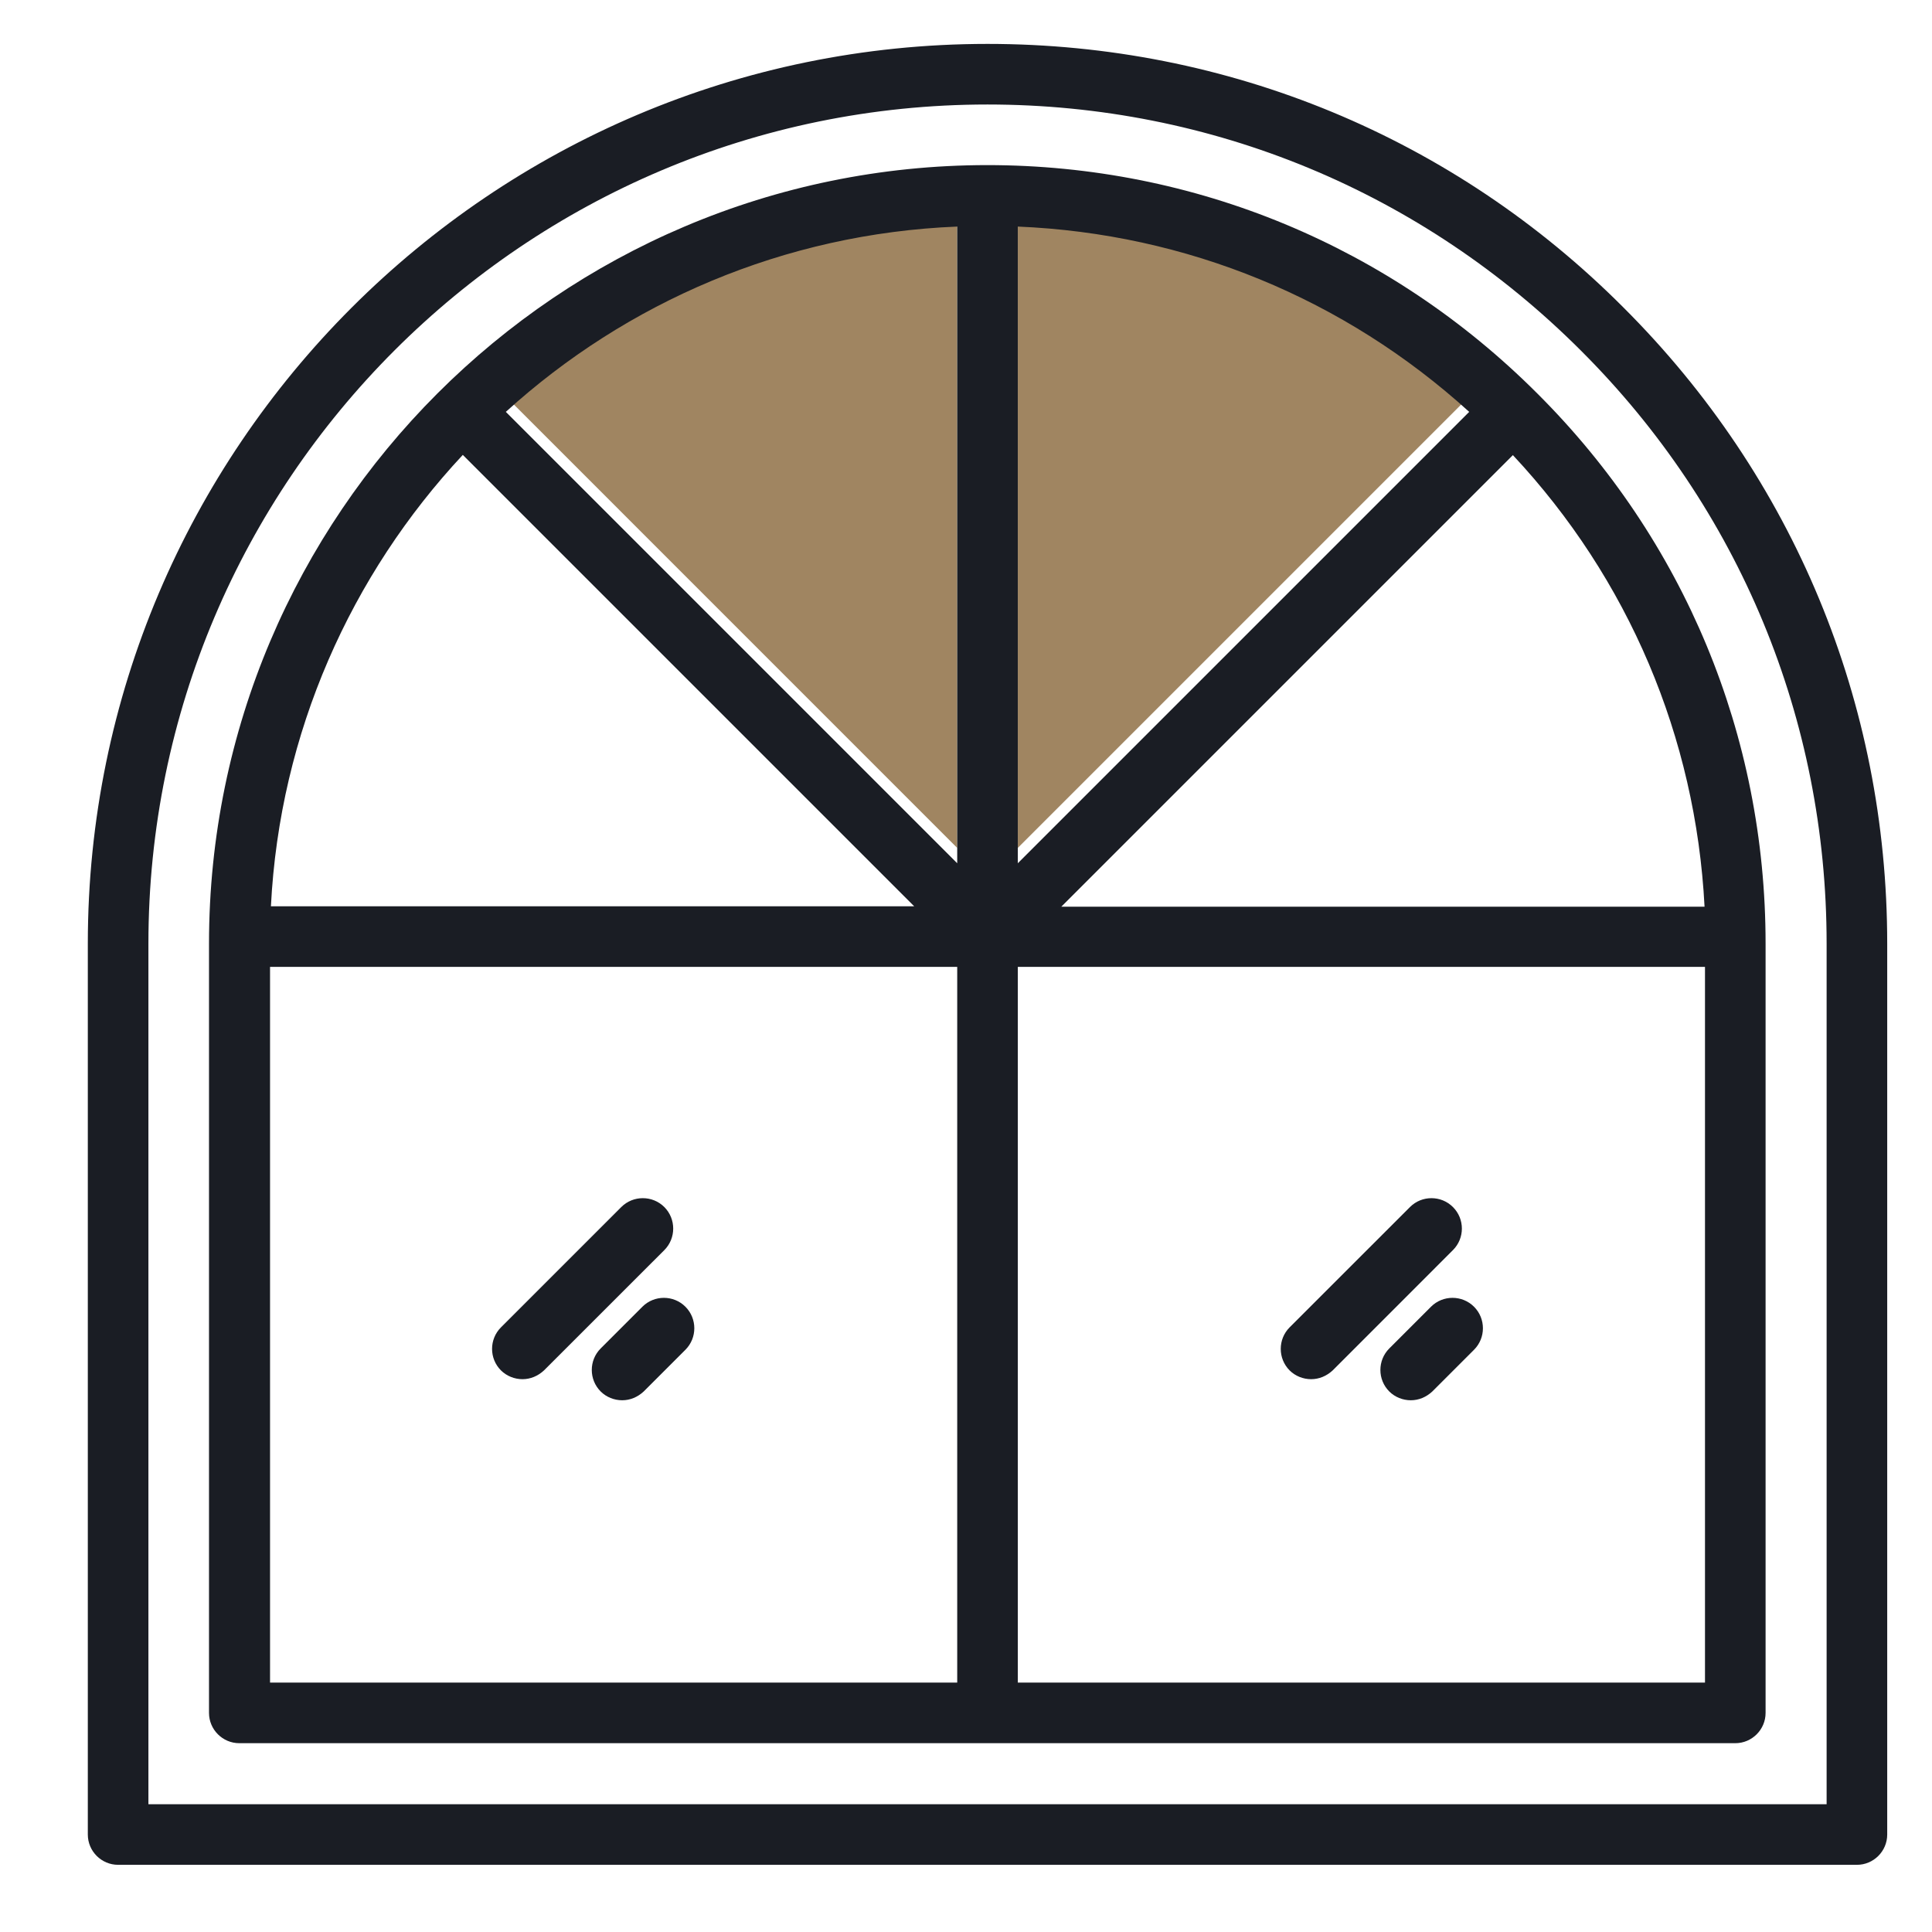
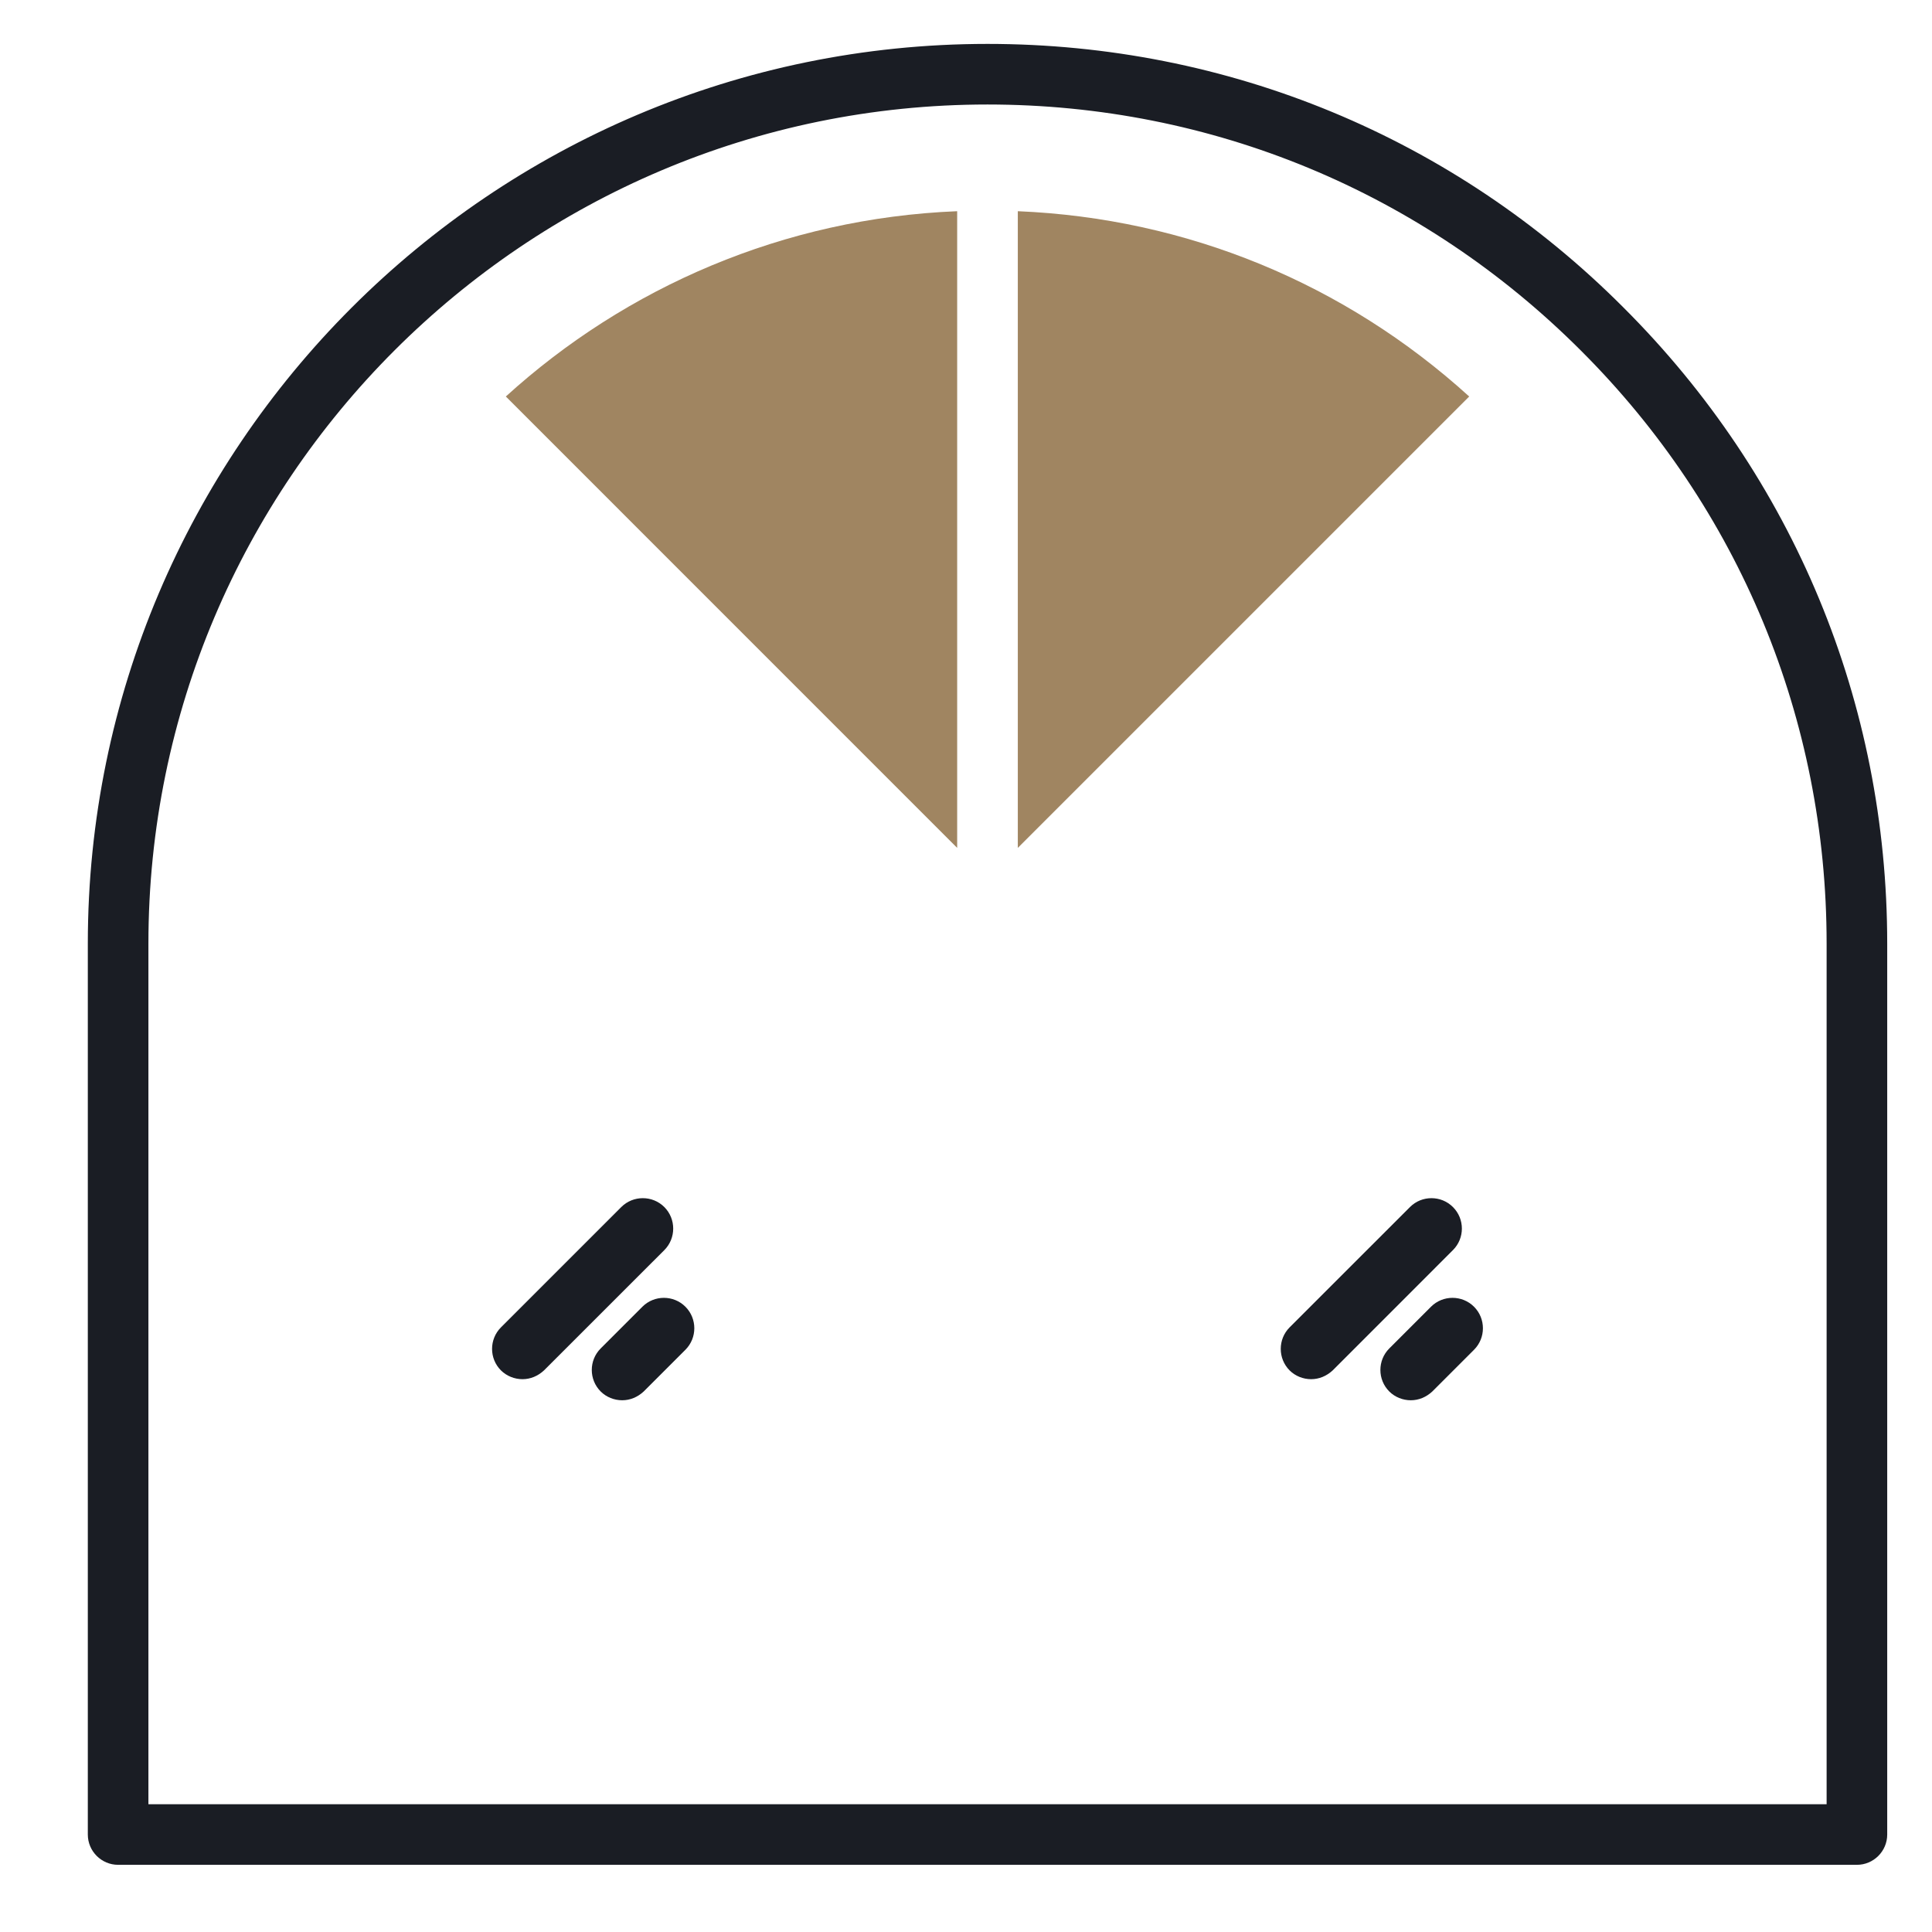
<svg xmlns="http://www.w3.org/2000/svg" width="44" height="44" viewBox="0 0 44 44" fill="none">
  <g clip-path="url(#clip0_2139_7387)">
    <path d="M23.18 4.81C27.02 4.97 30.62 6.45 33.46 9.03L23.18 19.31V4.81Z" fill="#A08561" />
    <path d="M21.799 19.31L11.52 9.03C14.259 6.54 17.849 4.97 21.799 4.81V19.31Z" fill="#A08561" />
    <path d="M2.69 42.47H42.29C42.67 42.47 42.98 42.16 42.98 41.78V21.49C42.98 16.01 40.85 10.87 36.97 7C33.11 3.13 27.96 1 22.49 1C11.19 1 2 10.19 2 21.49V41.78C2 42.16 2.31 42.47 2.69 42.47ZM3.38 21.49C3.38 10.95 11.95 2.38 22.49 2.38C27.59 2.38 32.39 4.37 36 7.98C39.61 11.58 41.6 16.38 41.6 21.49V41.09H3.38V21.49Z" fill="#1A1D24" />
-     <path d="M22.49 3.76C12.72 3.76 4.76 11.72 4.76 21.49V39.01C4.76 39.39 5.07 39.7 5.45 39.7H39.52C39.9 39.7 40.21 39.39 40.21 39.01V21.49C40.21 16.75 38.36 12.3 35.01 8.96C31.66 5.61 27.21 3.76 22.48 3.76H22.49ZM23.18 5.16C27.02 5.32 30.62 6.8 33.46 9.38L23.18 19.66V5.16ZM21.8 19.66L11.52 9.38C14.26 6.89 17.85 5.32 21.8 5.16V19.66ZM34.45 10.36C37.09 13.18 38.62 16.79 38.82 20.65H24.17L34.46 10.36H34.45ZM10.54 10.36L20.82 20.64H6.17C6.37 16.68 8 13.08 10.54 10.36ZM6.15 22.02H21.8V38.32H6.15V22.02ZM23.18 38.32V22.02H38.83V38.32H23.18Z" fill="#1A1D24" />
    <path d="M33.09 27.49C32.821 27.22 32.38 27.22 32.111 27.49L29.37 30.23C29.101 30.5 29.101 30.94 29.37 31.21C29.5 31.34 29.68 31.41 29.86 31.41C30.041 31.41 30.21 31.34 30.351 31.21L33.09 28.47C33.361 28.2 33.361 27.76 33.09 27.49Z" fill="#1A1D24" />
    <path d="M32.59 29.76L31.64 30.71C31.37 30.98 31.37 31.42 31.64 31.69C31.77 31.82 31.95 31.89 32.13 31.89C32.31 31.89 32.48 31.82 32.62 31.69L33.57 30.74C33.84 30.47 33.84 30.03 33.57 29.76C33.3 29.49 32.86 29.49 32.59 29.76Z" fill="#1A1D24" />
    <path d="M15.13 27.49C14.86 27.22 14.419 27.22 14.149 27.49L11.409 30.23C11.139 30.5 11.139 30.94 11.409 31.21C11.54 31.34 11.72 31.41 11.899 31.41C12.079 31.41 12.249 31.34 12.389 31.21L15.13 28.47C15.399 28.2 15.399 27.76 15.13 27.49Z" fill="#1A1D24" />
    <path d="M15.61 29.76C15.34 29.49 14.9 29.49 14.63 29.76L13.68 30.71C13.41 30.98 13.41 31.42 13.68 31.69C13.81 31.82 13.99 31.89 14.17 31.89C14.35 31.89 14.52 31.82 14.66 31.69L15.61 30.74C15.88 30.47 15.88 30.03 15.61 29.76Z" fill="#1A1D24" />
  </g>
  <defs>
    <clipPath id="clip0_2139_7387">
      <rect width="40.98" height="41.47" fill="white" transform="translate(2 1)" />
    </clipPath>
  </defs>
</svg>